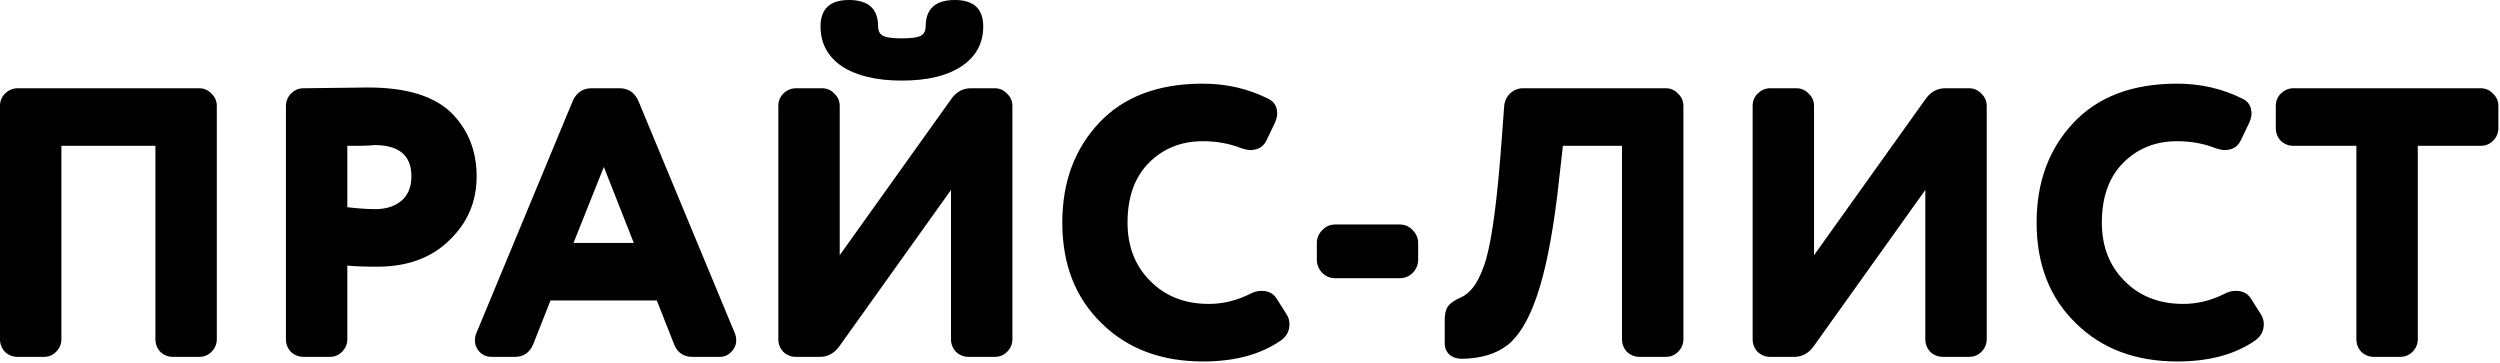
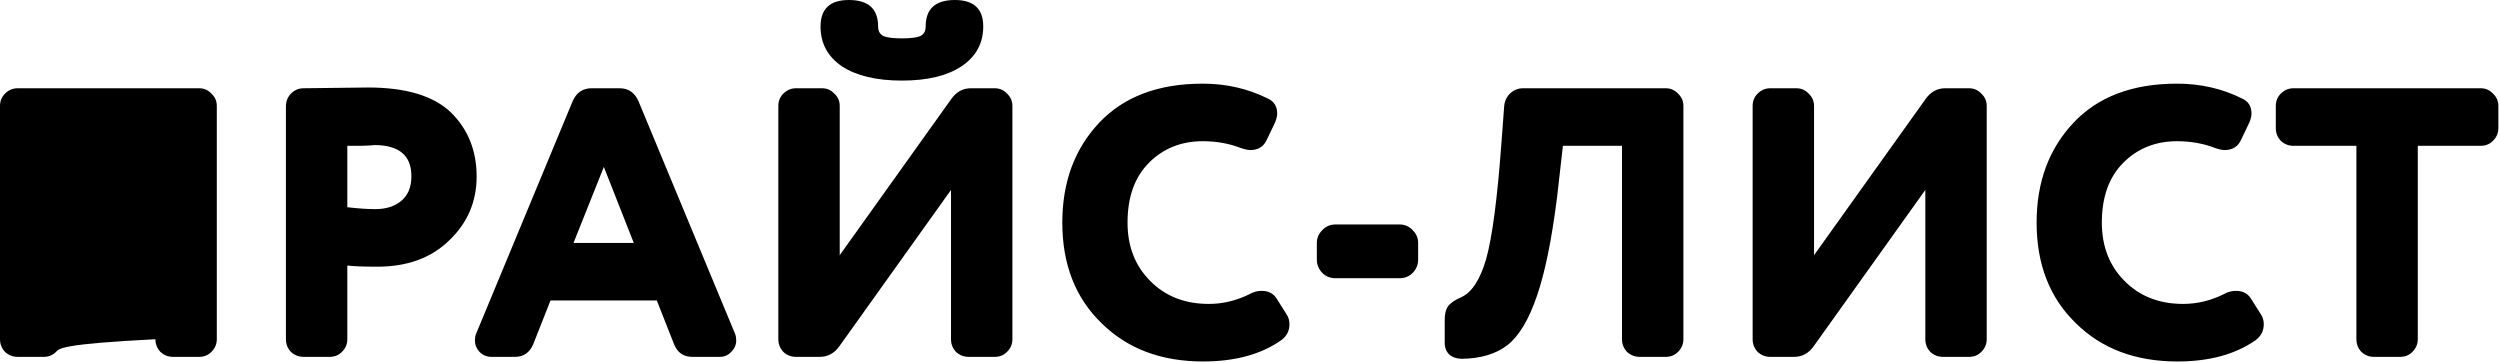
<svg xmlns="http://www.w3.org/2000/svg" width="1303" height="189" viewBox="0 0 1303 189" fill="none">
-   <path d="M113 55.2V176.8C113 179.333 112.067 181.533 110.2 183.4C108.467 185.133 106.333 186 103.8 186H90.2C87.667 186 85.467 185.133 83.6 183.4C81.867 181.533 81 179.333 81 176.8V76H32V176.8C32 179.333 31.067 181.533 29.2 183.4C27.467 185.133 25.333 186 22.8 186H9.2C6.667 186 4.467 185.133 2.6 183.4C0.867 181.533 7.15256e-07 179.333 7.15256e-07 176.8V55.2C7.15256e-07 52.667 0.867 50.533 2.6 48.8C4.467 46.933 6.667 46 9.2 46H103.8C106.333 46 108.467 46.933 110.2 48.8C112.067 50.533 113 52.667 113 55.2ZM191.823 45.6C211.557 45.6 225.957 49.933 235.023 58.6C243.957 67.4 248.423 78.533 248.423 92C248.423 105.067 243.69 116.133 234.223 125.2C224.89 134.4 212.357 139 196.623 139C189.69 139 184.49 138.8 181.023 138.4V176.8C181.023 179.333 180.09 181.533 178.223 183.4C176.49 185.133 174.357 186 171.823 186H158.223C155.69 186 153.49 185.133 151.623 183.4C149.89 181.533 149.023 179.333 149.023 176.8V55.4C149.023 52.867 149.89 50.667 151.623 48.8C153.49 46.933 155.69 46 158.223 46C177.157 45.733 188.357 45.6 191.823 45.6ZM181.023 76V108C186.623 108.667 191.49 109 195.623 109C201.09 109 205.557 107.6 209.023 104.8C212.623 101.867 214.423 97.533 214.423 91.8C214.423 81 207.957 75.6 195.023 75.6C194.89 75.6 194.29 75.667 193.223 75.8C192.157 75.8 190.49 75.867 188.223 76C185.957 76 183.557 76 181.023 76ZM351.323 179.4L342.323 156.6H286.923L277.923 179.4C276.057 183.8 272.857 186 268.323 186H256.123C253.723 186 251.657 185.133 249.923 183.4C248.323 181.667 247.523 179.667 247.523 177.4C247.523 176.2 247.723 175.067 248.123 174L298.523 52.6C300.523 48.2 303.79 46 308.323 46H322.923C327.457 46 330.723 48.2 332.723 52.6L383.123 174C383.523 175.067 383.723 176.2 383.723 177.4C383.723 179.667 382.857 181.667 381.123 183.4C379.523 185.133 377.523 186 375.123 186H360.923C356.257 186 353.057 183.8 351.323 179.4ZM330.323 126.6L314.723 87L298.923 126.6H330.323ZM518.464 186H504.864C502.331 186 500.131 185.133 498.264 183.4C496.531 181.533 495.664 179.333 495.664 176.8V99L437.664 180.2C434.997 184.067 431.531 186 427.264 186H414.864C412.331 186 410.131 185.133 408.264 183.4C406.531 181.533 405.664 179.333 405.664 176.8V55.2C405.664 52.667 406.531 50.533 408.264 48.8C410.131 46.933 412.331 46 414.864 46H428.464C430.997 46 433.131 46.933 434.864 48.8C436.731 50.533 437.664 52.667 437.664 55.2V133L495.664 51.8C498.331 47.933 501.797 46 506.064 46H518.464C520.997 46 523.131 46.933 524.864 48.8C526.731 50.533 527.664 52.667 527.664 55.2V176.8C527.664 179.333 526.731 181.533 524.864 183.4C523.131 185.133 520.997 186 518.464 186ZM512.464 13.8C512.464 22.6 508.664 29.533 501.064 34.6C493.597 39.533 483.264 42 470.064 42C456.864 42 446.464 39.533 438.864 34.6C431.397 29.533 427.664 22.6 427.664 13.8C427.664 4.6 432.597 -1.33514e-05 442.464 -1.33514e-05C452.597 -1.33514e-05 457.664 4.6 457.664 13.8C457.664 16.2 458.597 17.867 460.464 18.8C462.331 19.6 465.531 20 470.064 20C474.597 20 477.797 19.6 479.664 18.8C481.531 17.867 482.464 16.2 482.464 13.8C482.464 4.6 487.531 -1.33514e-05 497.664 -1.33514e-05C507.531 -1.33514e-05 512.464 4.6 512.464 13.8ZM646.872 77.2C640.739 74.8 634.072 73.6 626.872 73.6C615.672 73.6 606.339 77.333 598.872 84.8C591.405 92.267 587.672 102.667 587.672 116C587.672 128.4 591.605 138.533 599.472 146.4C607.339 154.4 617.539 158.4 630.072 158.4C637.539 158.4 644.805 156.6 651.872 153C653.605 152.067 655.539 151.6 657.672 151.6C661.405 151.6 664.139 153.2 665.872 156.4L670.672 164C671.605 165.467 672.072 167.133 672.072 169C672.072 172.467 670.605 175.267 667.672 177.4C657.139 184.733 643.605 188.4 627.072 188.4C605.205 188.4 587.539 181.733 574.072 168.4C560.472 155.2 553.672 137.733 553.672 116C553.672 94.933 560.072 77.6 572.872 64C585.672 50.4 603.672 43.6 626.872 43.6C639.139 43.6 650.472 46.2 660.872 51.4C664.072 52.867 665.672 55.467 665.672 59.2C665.672 60.4 665.339 61.867 664.672 63.6L660.272 72.8C658.672 76.4 655.805 78.2 651.672 78.2C650.472 78.2 648.872 77.867 646.872 77.2ZM739.136 126.6V135.4C739.136 137.933 738.203 140.2 736.336 142.2C734.469 144.067 732.203 145 729.536 145H695.936C693.269 145 691.003 144.067 689.136 142.2C687.269 140.2 686.336 137.933 686.336 135.4V126.6C686.336 124.067 687.269 121.867 689.136 120C691.003 118 693.269 117 695.936 117H729.536C732.203 117 734.469 118 736.336 120C738.203 121.867 739.136 124.067 739.136 126.6ZM877.388 55.2V176.8C877.388 179.333 876.454 181.533 874.588 183.4C872.854 185.133 870.721 186 868.188 186H854.588C852.054 186 849.854 185.133 847.988 183.4C846.254 181.533 845.388 179.333 845.388 176.8V76H814.588L811.588 102.4C808.788 124.8 805.254 142.133 800.988 154.4C796.854 166.533 791.788 175 785.788 179.8C779.788 184.467 771.854 186.867 761.988 187C759.321 187 757.121 186.267 755.388 184.8C753.788 183.2 752.988 181.2 752.988 178.8V166.8C752.988 163.733 753.521 161.4 754.588 159.8C755.788 158.067 758.054 156.467 761.388 155C766.988 152.6 771.388 145.933 774.588 135C777.788 123.533 780.454 103.2 782.588 74L783.988 55.2C784.254 52.533 785.321 50.333 787.188 48.6C789.054 46.867 791.254 46 793.788 46H868.188C870.721 46 872.854 46.933 874.588 48.8C876.454 50.533 877.388 52.667 877.388 55.2ZM1026.28 186H1012.68C1010.14 186 1007.94 185.133 1006.08 183.4C1004.34 181.533 1003.48 179.333 1003.48 176.8V99L945.477 180.2C942.81 184.067 939.343 186 935.077 186H922.677C920.143 186 917.943 185.133 916.077 183.4C914.343 181.533 913.477 179.333 913.477 176.8V55.2C913.477 52.667 914.343 50.533 916.077 48.8C917.943 46.933 920.143 46 922.677 46H936.277C938.81 46 940.943 46.933 942.677 48.8C944.543 50.533 945.477 52.667 945.477 55.2V133L1003.48 51.8C1006.14 47.933 1009.61 46 1013.88 46H1026.28C1028.81 46 1030.94 46.933 1032.68 48.8C1034.54 50.533 1035.48 52.667 1035.48 55.2V176.8C1035.48 179.333 1034.54 181.533 1032.68 183.4C1030.94 185.133 1028.81 186 1026.28 186ZM1154.68 77.2C1148.55 74.8 1141.88 73.6 1134.68 73.6C1123.48 73.6 1114.15 77.333 1106.68 84.8C1099.22 92.267 1095.48 102.667 1095.48 116C1095.48 128.4 1099.42 138.533 1107.28 146.4C1115.15 154.4 1125.35 158.4 1137.88 158.4C1145.35 158.4 1152.62 156.6 1159.68 153C1161.42 152.067 1163.35 151.6 1165.48 151.6C1169.22 151.6 1171.95 153.2 1173.68 156.4L1178.48 164C1179.42 165.467 1179.88 167.133 1179.88 169C1179.88 172.467 1178.42 175.267 1175.48 177.4C1164.95 184.733 1151.42 188.4 1134.88 188.4C1113.02 188.4 1095.35 181.733 1081.88 168.4C1068.28 155.2 1061.48 137.733 1061.48 116C1061.48 94.933 1067.88 77.6 1080.68 64C1093.48 50.4 1111.48 43.6 1134.68 43.6C1146.95 43.6 1158.28 46.2 1168.68 51.4C1171.88 52.867 1173.48 55.467 1173.48 59.2C1173.48 60.4 1173.15 61.867 1172.48 63.6L1168.08 72.8C1166.48 76.4 1163.62 78.2 1159.48 78.2C1158.28 78.2 1156.68 77.867 1154.68 77.2ZM1250.95 186H1237.35C1234.82 186 1232.62 185.133 1230.75 183.4C1229.02 181.533 1228.15 179.333 1228.15 176.8V76H1195.35C1192.82 76 1190.62 75.133 1188.75 73.4C1187.02 71.533 1186.15 69.333 1186.15 66.8V55.2C1186.15 52.667 1187.02 50.533 1188.75 48.8C1190.62 46.933 1192.82 46 1195.35 46H1292.95C1295.48 46 1297.62 46.933 1299.35 48.8C1301.22 50.533 1302.15 52.667 1302.15 55.2V66.8C1302.15 69.333 1301.22 71.533 1299.35 73.4C1297.62 75.133 1295.48 76 1292.95 76H1260.15V176.8C1260.15 179.333 1259.22 181.533 1257.35 183.4C1255.62 185.133 1253.48 186 1250.95 186Z" fill="black" />
+   <path d="M113 55.2V176.8C113 179.333 112.067 181.533 110.2 183.4C108.467 185.133 106.333 186 103.8 186H90.2C87.667 186 85.467 185.133 83.6 183.4C81.867 181.533 81 179.333 81 176.8V76V176.8C32 179.333 31.067 181.533 29.2 183.4C27.467 185.133 25.333 186 22.8 186H9.2C6.667 186 4.467 185.133 2.6 183.4C0.867 181.533 7.15256e-07 179.333 7.15256e-07 176.8V55.2C7.15256e-07 52.667 0.867 50.533 2.6 48.8C4.467 46.933 6.667 46 9.2 46H103.8C106.333 46 108.467 46.933 110.2 48.8C112.067 50.533 113 52.667 113 55.2ZM191.823 45.6C211.557 45.6 225.957 49.933 235.023 58.6C243.957 67.4 248.423 78.533 248.423 92C248.423 105.067 243.69 116.133 234.223 125.2C224.89 134.4 212.357 139 196.623 139C189.69 139 184.49 138.8 181.023 138.4V176.8C181.023 179.333 180.09 181.533 178.223 183.4C176.49 185.133 174.357 186 171.823 186H158.223C155.69 186 153.49 185.133 151.623 183.4C149.89 181.533 149.023 179.333 149.023 176.8V55.4C149.023 52.867 149.89 50.667 151.623 48.8C153.49 46.933 155.69 46 158.223 46C177.157 45.733 188.357 45.6 191.823 45.6ZM181.023 76V108C186.623 108.667 191.49 109 195.623 109C201.09 109 205.557 107.6 209.023 104.8C212.623 101.867 214.423 97.533 214.423 91.8C214.423 81 207.957 75.6 195.023 75.6C194.89 75.6 194.29 75.667 193.223 75.8C192.157 75.8 190.49 75.867 188.223 76C185.957 76 183.557 76 181.023 76ZM351.323 179.4L342.323 156.6H286.923L277.923 179.4C276.057 183.8 272.857 186 268.323 186H256.123C253.723 186 251.657 185.133 249.923 183.4C248.323 181.667 247.523 179.667 247.523 177.4C247.523 176.2 247.723 175.067 248.123 174L298.523 52.6C300.523 48.2 303.79 46 308.323 46H322.923C327.457 46 330.723 48.2 332.723 52.6L383.123 174C383.523 175.067 383.723 176.2 383.723 177.4C383.723 179.667 382.857 181.667 381.123 183.4C379.523 185.133 377.523 186 375.123 186H360.923C356.257 186 353.057 183.8 351.323 179.4ZM330.323 126.6L314.723 87L298.923 126.6H330.323ZM518.464 186H504.864C502.331 186 500.131 185.133 498.264 183.4C496.531 181.533 495.664 179.333 495.664 176.8V99L437.664 180.2C434.997 184.067 431.531 186 427.264 186H414.864C412.331 186 410.131 185.133 408.264 183.4C406.531 181.533 405.664 179.333 405.664 176.8V55.2C405.664 52.667 406.531 50.533 408.264 48.8C410.131 46.933 412.331 46 414.864 46H428.464C430.997 46 433.131 46.933 434.864 48.8C436.731 50.533 437.664 52.667 437.664 55.2V133L495.664 51.8C498.331 47.933 501.797 46 506.064 46H518.464C520.997 46 523.131 46.933 524.864 48.8C526.731 50.533 527.664 52.667 527.664 55.2V176.8C527.664 179.333 526.731 181.533 524.864 183.4C523.131 185.133 520.997 186 518.464 186ZM512.464 13.8C512.464 22.6 508.664 29.533 501.064 34.6C493.597 39.533 483.264 42 470.064 42C456.864 42 446.464 39.533 438.864 34.6C431.397 29.533 427.664 22.6 427.664 13.8C427.664 4.6 432.597 -1.33514e-05 442.464 -1.33514e-05C452.597 -1.33514e-05 457.664 4.6 457.664 13.8C457.664 16.2 458.597 17.867 460.464 18.8C462.331 19.6 465.531 20 470.064 20C474.597 20 477.797 19.6 479.664 18.8C481.531 17.867 482.464 16.2 482.464 13.8C482.464 4.6 487.531 -1.33514e-05 497.664 -1.33514e-05C507.531 -1.33514e-05 512.464 4.6 512.464 13.8ZM646.872 77.2C640.739 74.8 634.072 73.6 626.872 73.6C615.672 73.6 606.339 77.333 598.872 84.8C591.405 92.267 587.672 102.667 587.672 116C587.672 128.4 591.605 138.533 599.472 146.4C607.339 154.4 617.539 158.4 630.072 158.4C637.539 158.4 644.805 156.6 651.872 153C653.605 152.067 655.539 151.6 657.672 151.6C661.405 151.6 664.139 153.2 665.872 156.4L670.672 164C671.605 165.467 672.072 167.133 672.072 169C672.072 172.467 670.605 175.267 667.672 177.4C657.139 184.733 643.605 188.4 627.072 188.4C605.205 188.4 587.539 181.733 574.072 168.4C560.472 155.2 553.672 137.733 553.672 116C553.672 94.933 560.072 77.6 572.872 64C585.672 50.4 603.672 43.6 626.872 43.6C639.139 43.6 650.472 46.2 660.872 51.4C664.072 52.867 665.672 55.467 665.672 59.2C665.672 60.4 665.339 61.867 664.672 63.6L660.272 72.8C658.672 76.4 655.805 78.2 651.672 78.2C650.472 78.2 648.872 77.867 646.872 77.2ZM739.136 126.6V135.4C739.136 137.933 738.203 140.2 736.336 142.2C734.469 144.067 732.203 145 729.536 145H695.936C693.269 145 691.003 144.067 689.136 142.2C687.269 140.2 686.336 137.933 686.336 135.4V126.6C686.336 124.067 687.269 121.867 689.136 120C691.003 118 693.269 117 695.936 117H729.536C732.203 117 734.469 118 736.336 120C738.203 121.867 739.136 124.067 739.136 126.6ZM877.388 55.2V176.8C877.388 179.333 876.454 181.533 874.588 183.4C872.854 185.133 870.721 186 868.188 186H854.588C852.054 186 849.854 185.133 847.988 183.4C846.254 181.533 845.388 179.333 845.388 176.8V76H814.588L811.588 102.4C808.788 124.8 805.254 142.133 800.988 154.4C796.854 166.533 791.788 175 785.788 179.8C779.788 184.467 771.854 186.867 761.988 187C759.321 187 757.121 186.267 755.388 184.8C753.788 183.2 752.988 181.2 752.988 178.8V166.8C752.988 163.733 753.521 161.4 754.588 159.8C755.788 158.067 758.054 156.467 761.388 155C766.988 152.6 771.388 145.933 774.588 135C777.788 123.533 780.454 103.2 782.588 74L783.988 55.2C784.254 52.533 785.321 50.333 787.188 48.6C789.054 46.867 791.254 46 793.788 46H868.188C870.721 46 872.854 46.933 874.588 48.8C876.454 50.533 877.388 52.667 877.388 55.2ZM1026.28 186H1012.68C1010.14 186 1007.94 185.133 1006.08 183.4C1004.34 181.533 1003.48 179.333 1003.48 176.8V99L945.477 180.2C942.81 184.067 939.343 186 935.077 186H922.677C920.143 186 917.943 185.133 916.077 183.4C914.343 181.533 913.477 179.333 913.477 176.8V55.2C913.477 52.667 914.343 50.533 916.077 48.8C917.943 46.933 920.143 46 922.677 46H936.277C938.81 46 940.943 46.933 942.677 48.8C944.543 50.533 945.477 52.667 945.477 55.2V133L1003.48 51.8C1006.14 47.933 1009.61 46 1013.88 46H1026.28C1028.81 46 1030.94 46.933 1032.68 48.8C1034.54 50.533 1035.48 52.667 1035.48 55.2V176.8C1035.48 179.333 1034.54 181.533 1032.68 183.4C1030.94 185.133 1028.81 186 1026.28 186ZM1154.68 77.2C1148.55 74.8 1141.88 73.6 1134.68 73.6C1123.48 73.6 1114.15 77.333 1106.68 84.8C1099.22 92.267 1095.48 102.667 1095.48 116C1095.48 128.4 1099.42 138.533 1107.28 146.4C1115.15 154.4 1125.35 158.4 1137.88 158.4C1145.35 158.4 1152.62 156.6 1159.68 153C1161.42 152.067 1163.35 151.6 1165.48 151.6C1169.22 151.6 1171.95 153.2 1173.68 156.4L1178.48 164C1179.42 165.467 1179.88 167.133 1179.88 169C1179.88 172.467 1178.42 175.267 1175.48 177.4C1164.95 184.733 1151.42 188.4 1134.88 188.4C1113.02 188.4 1095.35 181.733 1081.88 168.4C1068.28 155.2 1061.48 137.733 1061.48 116C1061.48 94.933 1067.88 77.6 1080.68 64C1093.48 50.4 1111.48 43.6 1134.68 43.6C1146.95 43.6 1158.28 46.2 1168.68 51.4C1171.88 52.867 1173.48 55.467 1173.48 59.2C1173.48 60.4 1173.15 61.867 1172.48 63.6L1168.08 72.8C1166.48 76.4 1163.62 78.2 1159.48 78.2C1158.28 78.2 1156.68 77.867 1154.68 77.2ZM1250.95 186H1237.35C1234.82 186 1232.62 185.133 1230.75 183.4C1229.02 181.533 1228.15 179.333 1228.15 176.8V76H1195.35C1192.82 76 1190.62 75.133 1188.75 73.4C1187.02 71.533 1186.15 69.333 1186.15 66.8V55.2C1186.15 52.667 1187.02 50.533 1188.75 48.8C1190.62 46.933 1192.82 46 1195.35 46H1292.95C1295.48 46 1297.62 46.933 1299.35 48.8C1301.22 50.533 1302.15 52.667 1302.15 55.2V66.8C1302.15 69.333 1301.22 71.533 1299.35 73.4C1297.62 75.133 1295.48 76 1292.95 76H1260.15V176.8C1260.15 179.333 1259.22 181.533 1257.35 183.4C1255.62 185.133 1253.48 186 1250.95 186Z" fill="black" />
</svg>